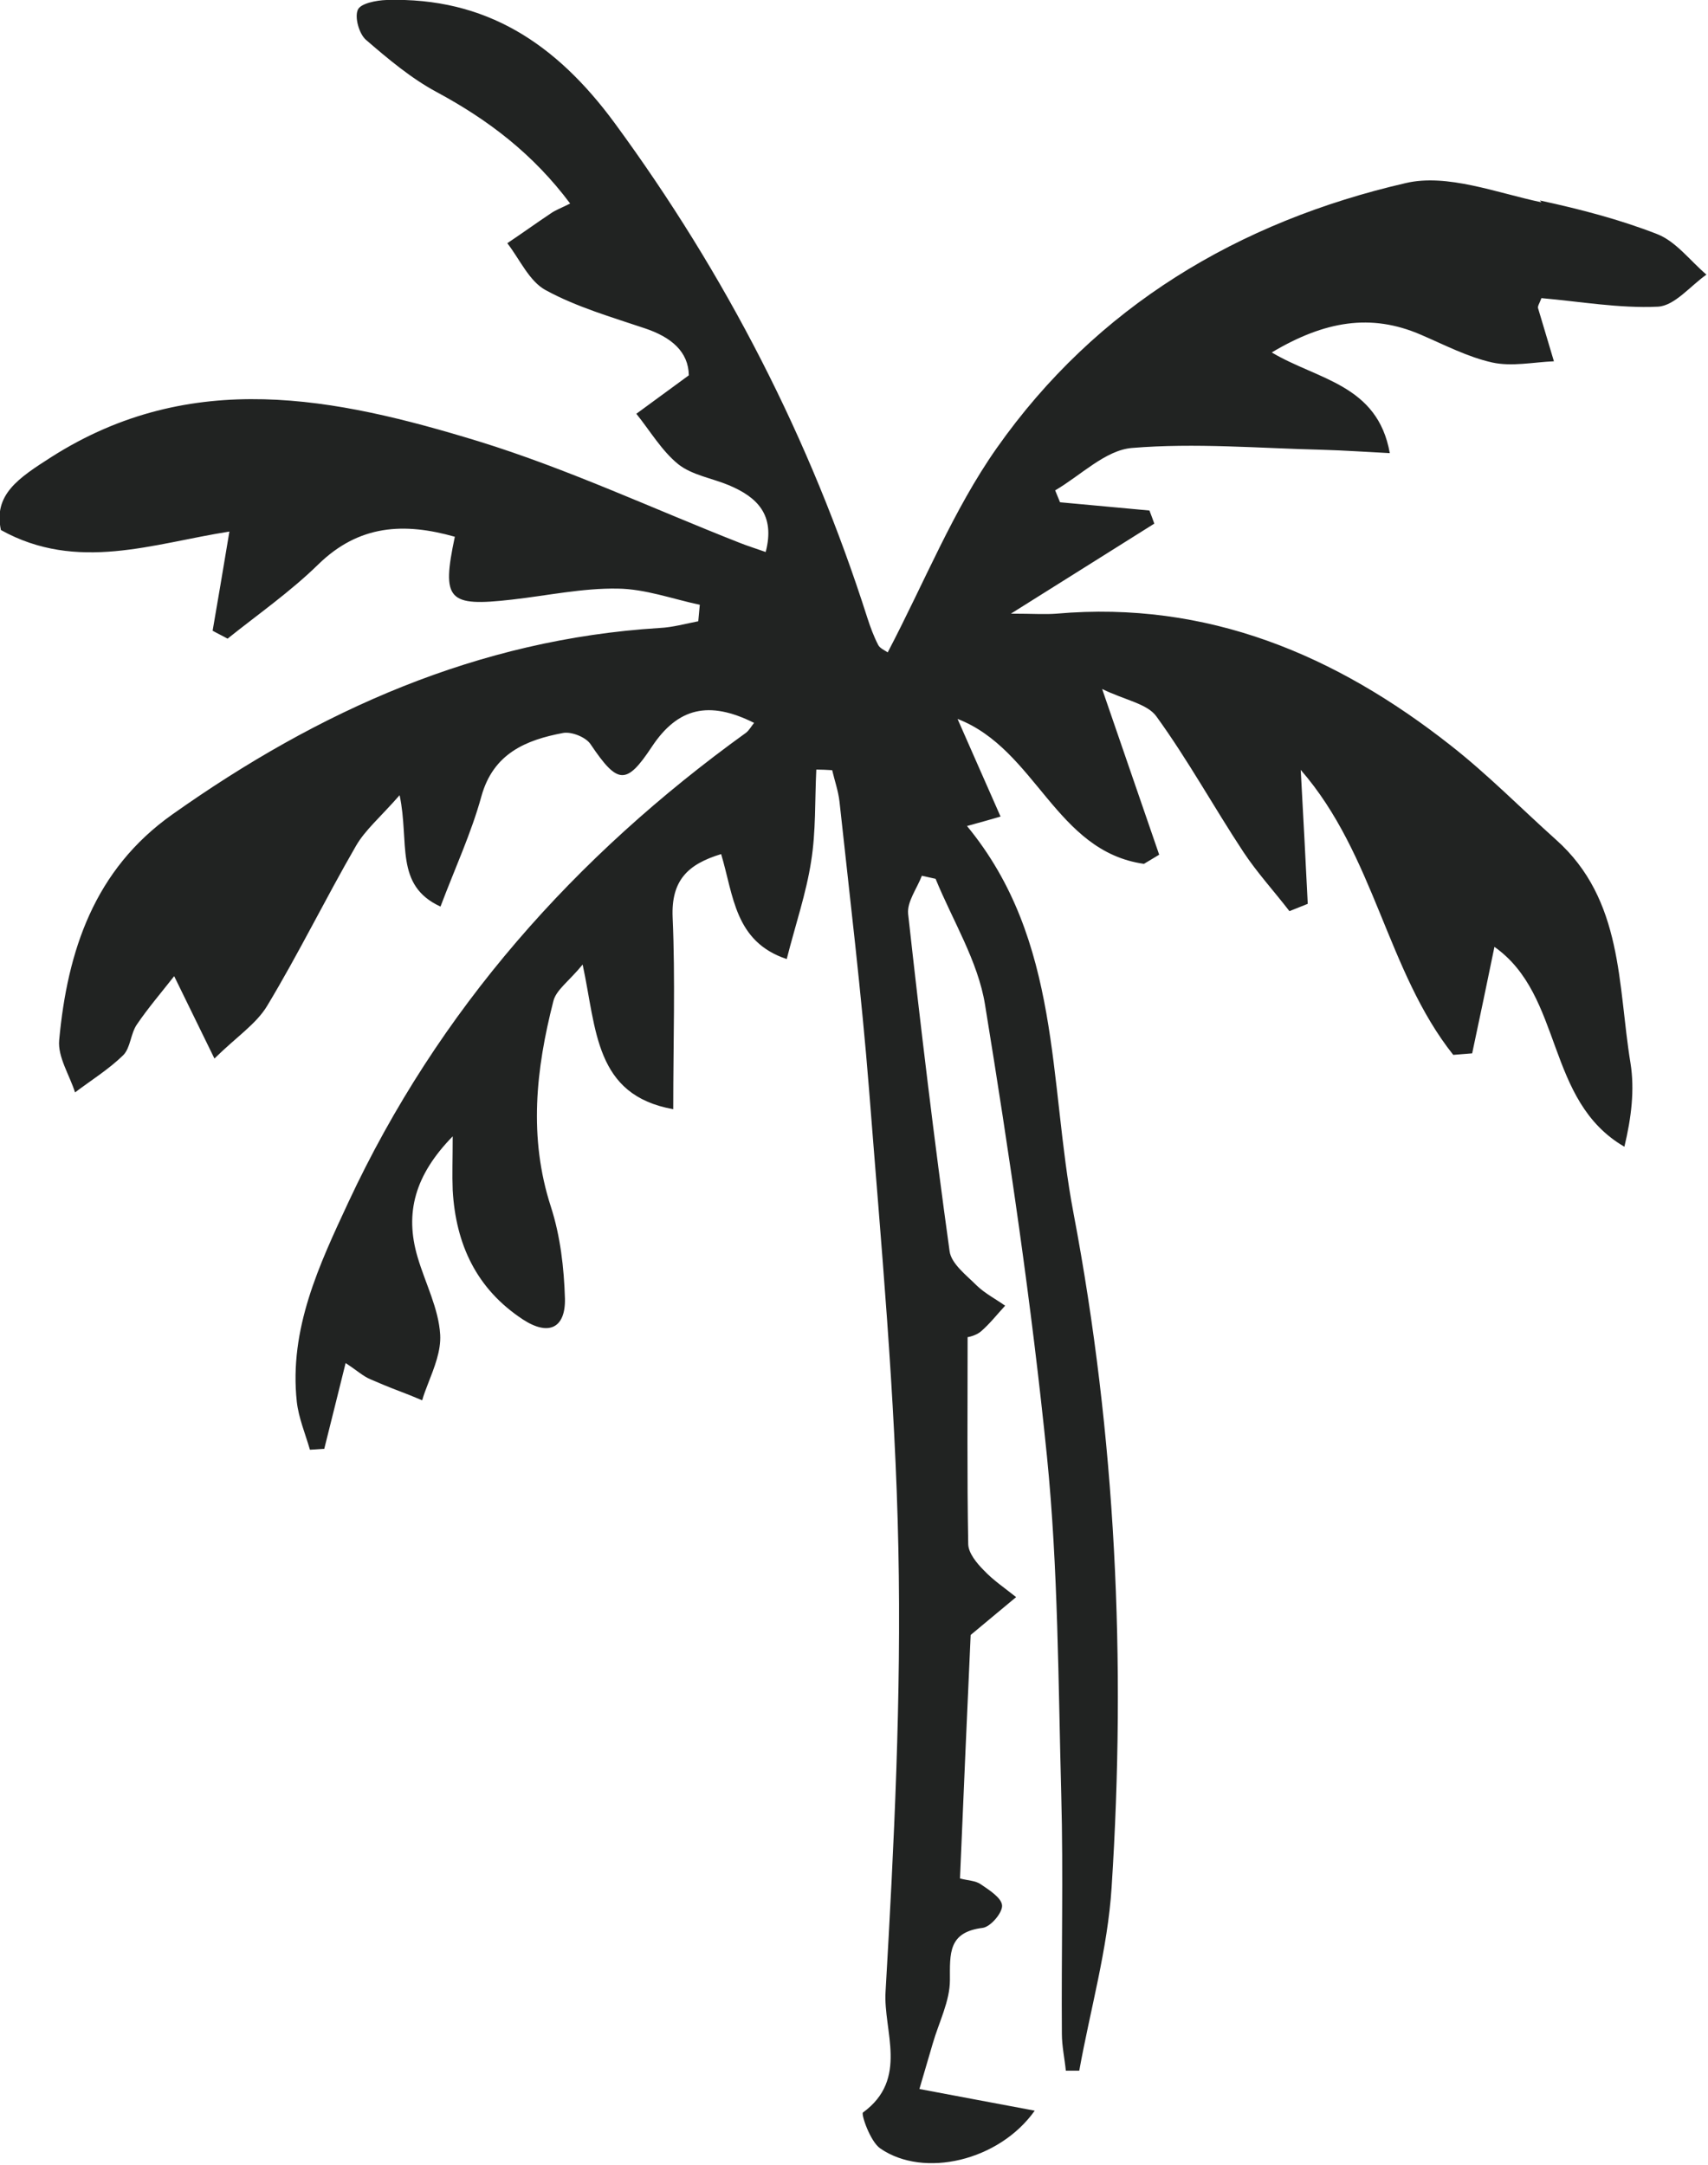
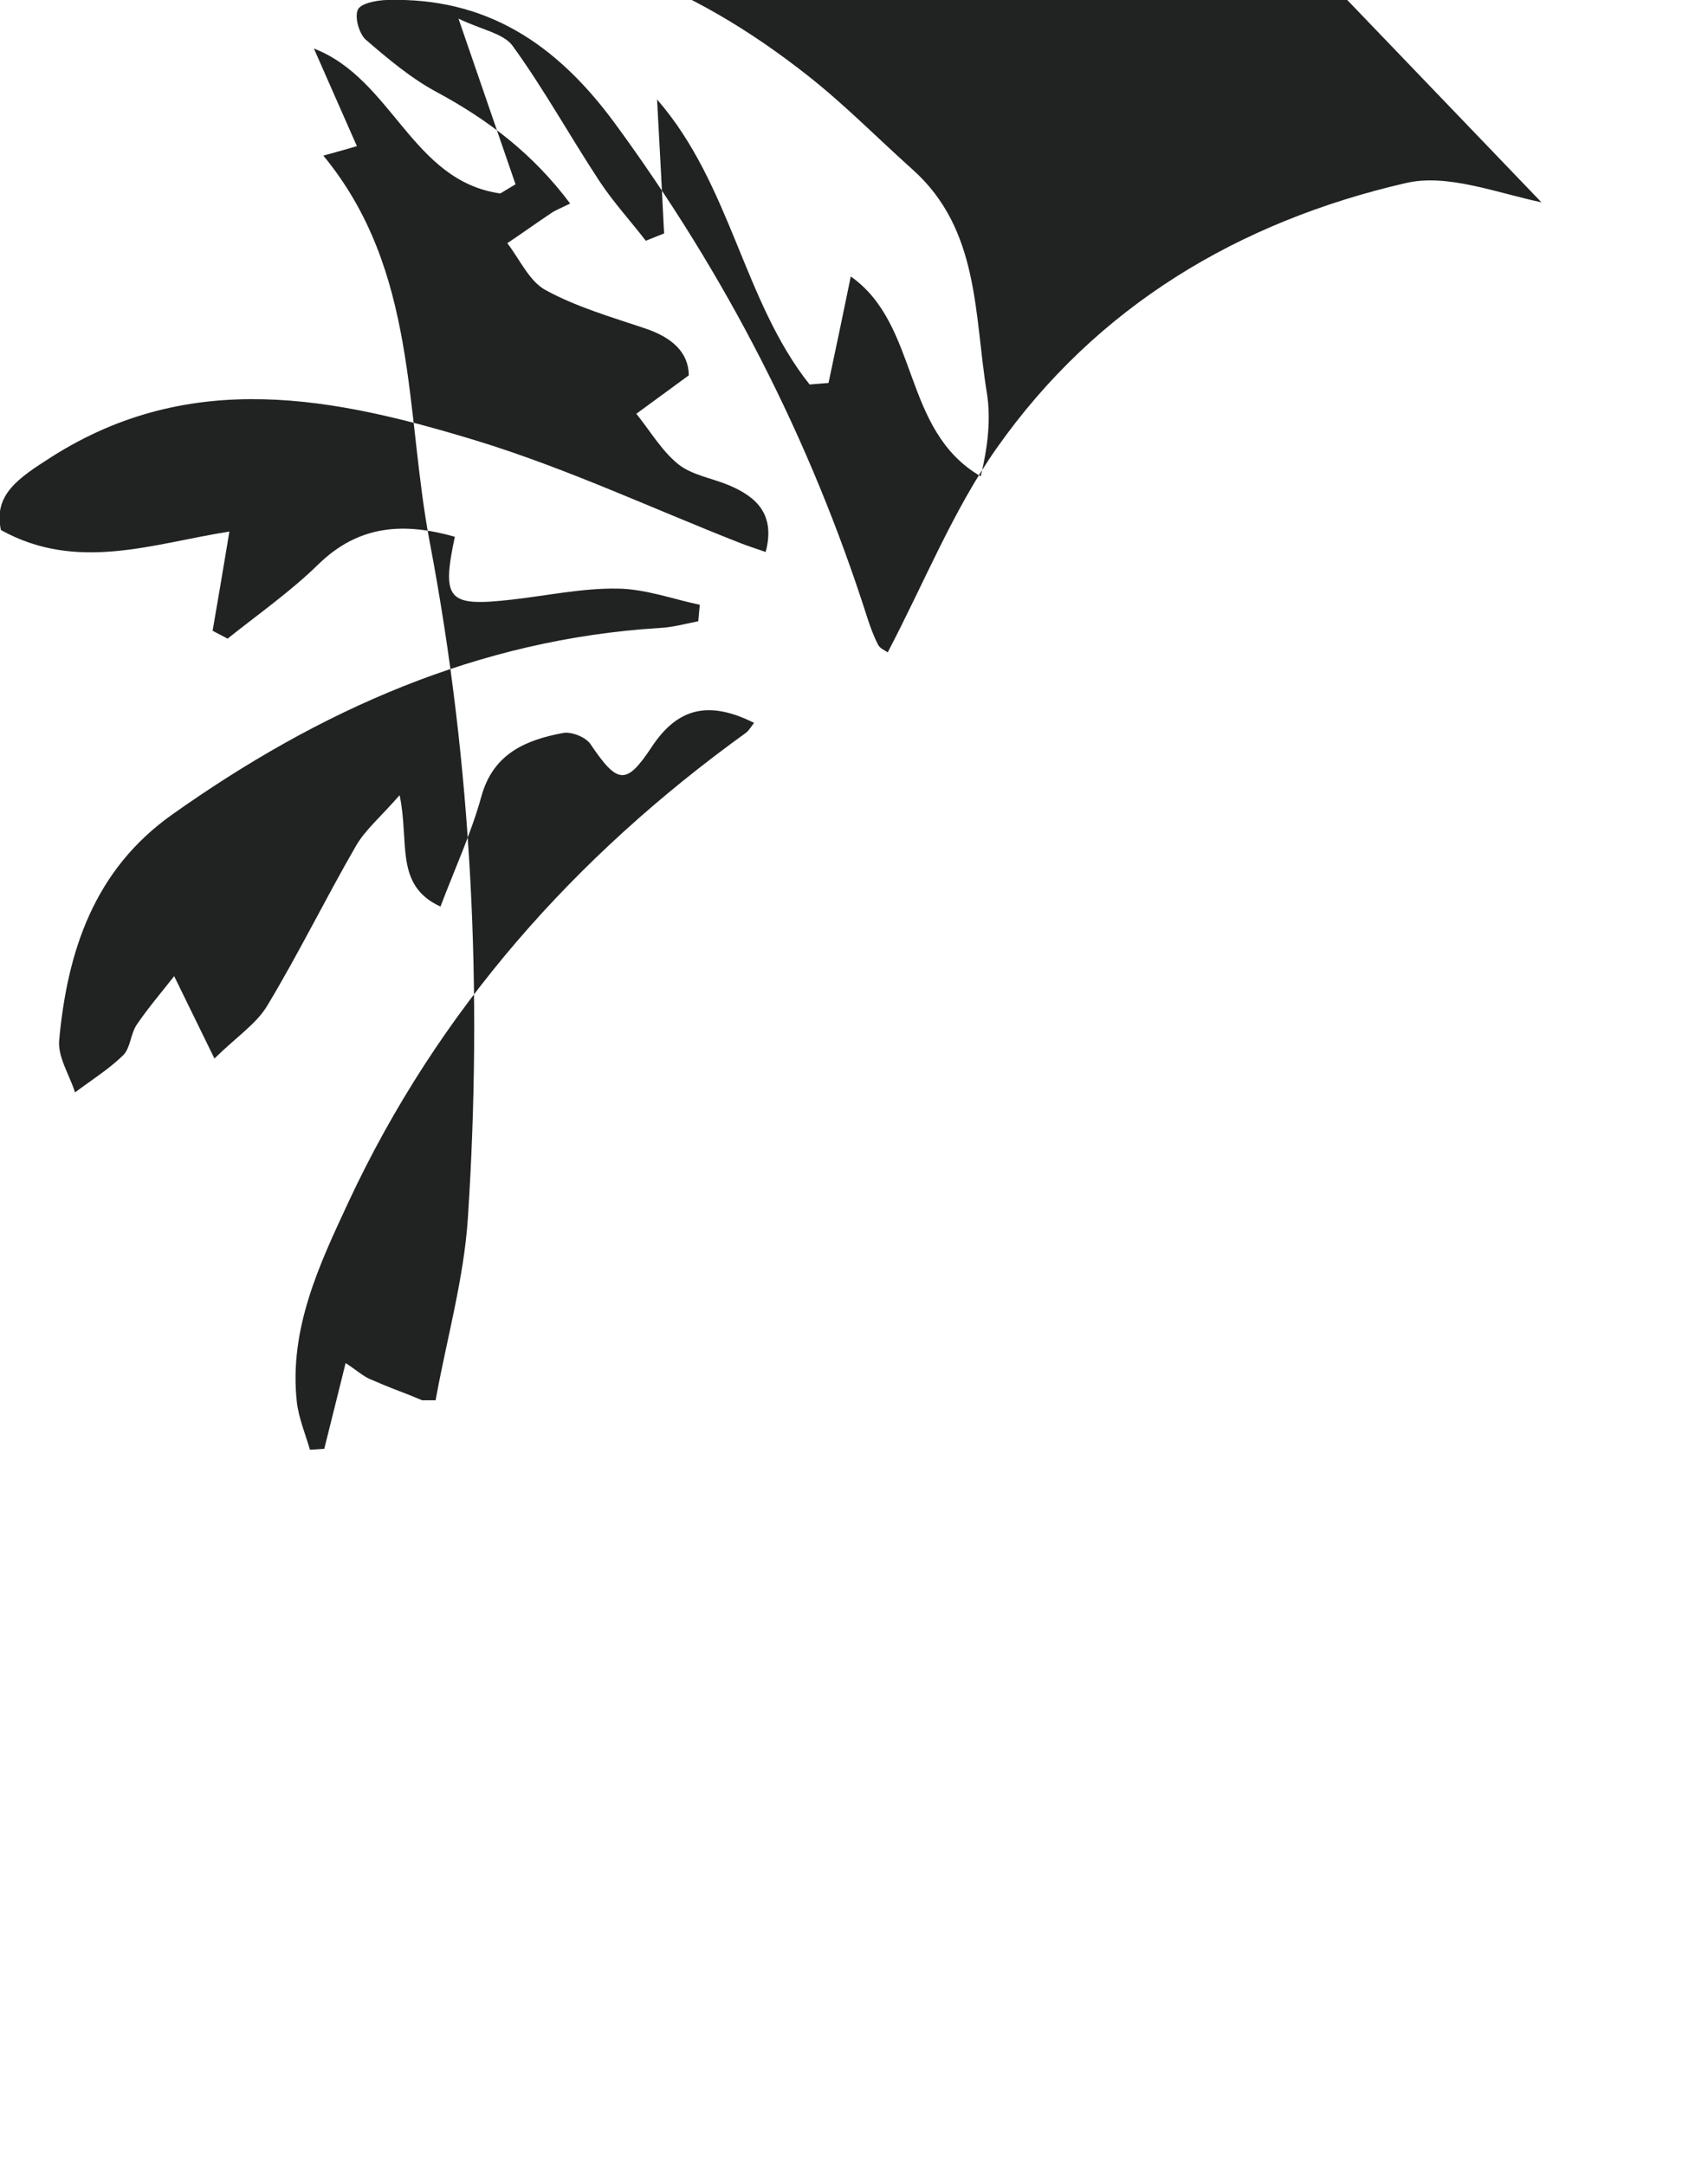
<svg xmlns="http://www.w3.org/2000/svg" id="Layer_2" viewBox="0 0 55.99 70.94">
  <defs>
    <style>.cls-1{fill:#212322;}</style>
  </defs>
  <g id="Layer_1-2">
-     <path class="cls-1" d="m50.53,6.63c-1.47-.31-3.09-.95-4.45-.63-5.47,1.26-10.14,4.04-13.41,8.69-1.42,2.02-2.36,4.38-3.57,6.69-.1-.07-.25-.13-.31-.24-.15-.29-.26-.59-.36-.9-1.87-5.86-4.64-11.25-8.29-16.22C18.23,1.43,15.93-.1,12.67,0c-.33.01-.85.11-.94.32-.11.25.04.78.26.98.73.63,1.49,1.27,2.33,1.72,1.69.91,3.16,2.03,4.37,3.65-.32.16-.49.22-.63.32-.48.32-.95.66-1.43.98.41.53.72,1.25,1.26,1.54,1.01.55,2.15.88,3.25,1.25.87.29,1.43.77,1.44,1.54-.67.49-1.2.88-1.72,1.26.45.56.83,1.21,1.37,1.65.45.36,1.11.46,1.66.69.93.39,1.53.97,1.21,2.19-.34-.12-.6-.2-.85-.3-2.85-1.12-5.65-2.43-8.57-3.33-4.68-1.43-9.4-2.41-14,.52-1.08.69-1.9,1.23-1.65,2.39,2.5,1.39,4.99.44,7.49.05-.21,1.27-.38,2.26-.55,3.25.16.09.33.17.49.26,1-.8,2.06-1.54,2.97-2.43,1.34-1.31,2.82-1.38,4.48-.91-.44,2.08-.23,2.3,1.87,2.06,1.16-.13,2.31-.38,3.47-.36.9.01,1.8.34,2.69.53-.02.18-.03.36-.05.54-.42.08-.84.2-1.27.22-5.96.37-11.17,2.71-15.97,6.11-2.56,1.81-3.44,4.47-3.71,7.4-.05.55.34,1.14.52,1.71.53-.4,1.11-.76,1.58-1.22.24-.24.24-.71.45-1.01.36-.53.78-1.02,1.22-1.58.48.99.84,1.71,1.32,2.7.72-.71,1.37-1.13,1.73-1.73,1.03-1.71,1.91-3.51,2.91-5.24.3-.52.79-.93,1.43-1.66.33,1.55-.18,2.95,1.34,3.65.48-1.27,1.01-2.41,1.34-3.61.39-1.41,1.46-1.85,2.68-2.08.28-.05.75.14.9.37.89,1.32,1.17,1.35,2.01.08.85-1.28,1.87-1.52,3.35-.78-.09.11-.16.24-.26.32-5.62,4.05-10.1,9.09-13.04,15.39-.95,2.04-1.95,4.15-1.69,6.54.06.53.28,1.05.43,1.57.16-.01.32-.02.47-.03.22-.89.45-1.79.7-2.81.37.24.57.43.81.53.28.12.56.24.85.35s.57.22.85.34c.05-.18.12-.36.19-.54.21-.54.43-1.08.4-1.61-.05-.86-.49-1.69-.74-2.54-.43-1.45-.09-2.69,1.15-3.96,0,.77-.02,1.26,0,1.76.1,1.78.78,3.24,2.3,4.24.84.55,1.4.29,1.38-.68-.03-1.01-.15-2.05-.46-3.01-.74-2.28-.49-4.51.08-6.74.09-.37.51-.65.96-1.2.46,2.13.39,4.28,2.97,4.74,0-2.22.07-4.26-.02-6.29-.05-1.21.5-1.74,1.59-2.07.41,1.36.44,2.87,2.15,3.44.29-1.14.64-2.16.8-3.2.16-.99.12-2.01.17-3.01.17,0,.35.01.52.02.08.34.2.68.24,1.03.34,3.15.72,6.29.97,9.45.39,5.01.86,10.02.96,15.03.1,4.84-.14,9.69-.42,14.52-.08,1.28.77,2.86-.74,3.96-.07.05.24.96.57,1.18,1.42.98,3.89.41,5.06-1.24-1.29-.24-2.5-.47-3.78-.71.16-.54.3-1.02.44-1.5.2-.69.56-1.38.56-2.07,0-.87-.06-1.57,1.07-1.71.26-.03.65-.49.64-.73-.01-.25-.42-.51-.7-.7-.17-.12-.42-.12-.68-.19.12-2.83.24-5.58.35-7.98.7-.58,1.09-.91,1.49-1.24-.36-.29-.75-.55-1.06-.88-.23-.23-.5-.56-.51-.85-.04-2.23-.02-4.45-.02-6.79.02,0,.28-.05.44-.19.29-.25.53-.56.79-.84-.31-.22-.66-.4-.93-.66-.34-.34-.83-.71-.89-1.12-.51-3.68-.95-7.36-1.36-11.06-.04-.4.29-.83.45-1.25.15.03.3.07.45.1.56,1.37,1.39,2.7,1.62,4.12.8,4.91,1.53,9.85,2.03,14.8.37,3.68.37,7.41.47,11.11.07,2.61,0,5.21.02,7.82,0,.4.09.81.13,1.21h.44c.36-2,.93-3.98,1.06-6,.48-7.41.14-14.79-1.25-22.11-.82-4.31-.39-8.92-3.49-12.68.54-.15.8-.22,1.1-.31-.5-1.14-.96-2.17-1.41-3.2,2.58,1,3.21,4.34,6.11,4.75.17-.1.33-.2.5-.3-.58-1.69-1.17-3.39-1.87-5.43.76.37,1.48.48,1.78.9,1.03,1.42,1.88,2.97,2.85,4.44.45.68,1.01,1.29,1.51,1.94.2-.08.4-.16.6-.24-.07-1.39-.14-2.78-.23-4.39,2.43,2.79,2.82,6.6,5,9.34.21-.02.41-.03.62-.05.25-1.18.5-2.36.73-3.49,2.27,1.6,1.66,5.04,4.26,6.55.23-.96.34-1.87.2-2.74-.42-2.56-.23-5.35-2.44-7.32-1.15-1.03-2.23-2.13-3.44-3.08-3.78-2.98-7.99-4.76-12.93-4.33-.39.03-.79,0-1.5,0,1.76-1.1,3.23-2.03,4.7-2.95-.05-.14-.1-.28-.16-.43-.98-.09-1.95-.18-2.93-.27-.05-.13-.11-.26-.16-.39.84-.49,1.65-1.32,2.52-1.39,2.07-.17,4.17.01,6.25.06.71.02,1.41.07,2.2.11-.4-2.25-2.36-2.4-3.87-3.3,1.73-1.03,3.25-1.29,4.89-.58.77.33,1.53.73,2.34.91.64.14,1.34-.01,2.02-.04-.17-.58-.35-1.16-.52-1.74-.02-.07.05-.16.11-.33,1.26.11,2.55.34,3.82.28.55-.03,1.06-.68,1.59-1.05-.54-.46-1-1.09-1.62-1.33-1.23-.48-2.54-.82-3.84-1.1Z" />
+     <path class="cls-1" d="m50.53,6.63c-1.47-.31-3.09-.95-4.45-.63-5.47,1.26-10.14,4.04-13.41,8.69-1.42,2.02-2.36,4.38-3.57,6.69-.1-.07-.25-.13-.31-.24-.15-.29-.26-.59-.36-.9-1.87-5.86-4.64-11.25-8.29-16.22C18.23,1.43,15.93-.1,12.67,0c-.33.01-.85.11-.94.32-.11.25.04.78.26.98.73.63,1.49,1.27,2.33,1.72,1.69.91,3.16,2.03,4.37,3.65-.32.16-.49.22-.63.32-.48.32-.95.66-1.43.98.41.53.72,1.25,1.26,1.54,1.01.55,2.15.88,3.25,1.25.87.29,1.43.77,1.44,1.54-.67.49-1.2.88-1.72,1.26.45.56.83,1.21,1.37,1.65.45.36,1.11.46,1.66.69.93.39,1.53.97,1.21,2.19-.34-.12-.6-.2-.85-.3-2.85-1.12-5.65-2.43-8.57-3.33-4.68-1.43-9.4-2.41-14,.52-1.08.69-1.9,1.23-1.65,2.39,2.5,1.39,4.99.44,7.49.05-.21,1.27-.38,2.26-.55,3.25.16.09.33.17.49.26,1-.8,2.06-1.54,2.97-2.43,1.34-1.31,2.82-1.38,4.48-.91-.44,2.08-.23,2.3,1.87,2.06,1.16-.13,2.31-.38,3.47-.36.9.01,1.8.34,2.69.53-.02.18-.03.36-.05.54-.42.08-.84.2-1.27.22-5.96.37-11.17,2.71-15.97,6.11-2.56,1.81-3.44,4.47-3.71,7.4-.05.55.34,1.14.52,1.71.53-.4,1.11-.76,1.58-1.22.24-.24.24-.71.45-1.01.36-.53.78-1.02,1.22-1.58.48.99.84,1.71,1.32,2.7.72-.71,1.37-1.13,1.73-1.73,1.03-1.71,1.91-3.51,2.91-5.24.3-.52.79-.93,1.43-1.66.33,1.55-.18,2.95,1.34,3.65.48-1.27,1.01-2.41,1.34-3.61.39-1.41,1.46-1.85,2.68-2.08.28-.05.75.14.9.37.89,1.32,1.17,1.35,2.01.08.85-1.28,1.87-1.52,3.35-.78-.09.11-.16.24-.26.32-5.62,4.05-10.1,9.09-13.04,15.39-.95,2.04-1.95,4.15-1.69,6.54.06.53.28,1.05.43,1.57.16-.01.32-.02.47-.03.22-.89.45-1.79.7-2.81.37.24.57.43.81.53.28.12.56.24.85.35s.57.22.85.34h.44c.36-2,.93-3.98,1.06-6,.48-7.41.14-14.79-1.25-22.11-.82-4.31-.39-8.92-3.49-12.68.54-.15.8-.22,1.1-.31-.5-1.14-.96-2.17-1.41-3.2,2.58,1,3.21,4.34,6.11,4.75.17-.1.33-.2.5-.3-.58-1.69-1.17-3.39-1.87-5.43.76.37,1.48.48,1.78.9,1.03,1.42,1.88,2.97,2.85,4.44.45.68,1.01,1.29,1.51,1.94.2-.08.4-.16.6-.24-.07-1.39-.14-2.78-.23-4.39,2.43,2.79,2.82,6.6,5,9.34.21-.02.41-.03.62-.05.25-1.18.5-2.36.73-3.49,2.27,1.6,1.66,5.04,4.26,6.55.23-.96.34-1.87.2-2.74-.42-2.56-.23-5.35-2.44-7.32-1.15-1.03-2.23-2.13-3.44-3.08-3.78-2.98-7.99-4.76-12.93-4.33-.39.03-.79,0-1.5,0,1.76-1.1,3.23-2.03,4.7-2.95-.05-.14-.1-.28-.16-.43-.98-.09-1.95-.18-2.93-.27-.05-.13-.11-.26-.16-.39.84-.49,1.65-1.32,2.52-1.39,2.07-.17,4.17.01,6.25.06.71.02,1.41.07,2.2.11-.4-2.25-2.36-2.4-3.87-3.3,1.73-1.03,3.25-1.29,4.89-.58.77.33,1.53.73,2.34.91.64.14,1.34-.01,2.02-.04-.17-.58-.35-1.16-.52-1.74-.02-.07.05-.16.11-.33,1.26.11,2.55.34,3.82.28.55-.03,1.06-.68,1.59-1.05-.54-.46-1-1.09-1.62-1.33-1.23-.48-2.54-.82-3.84-1.1Z" />
  </g>
</svg>